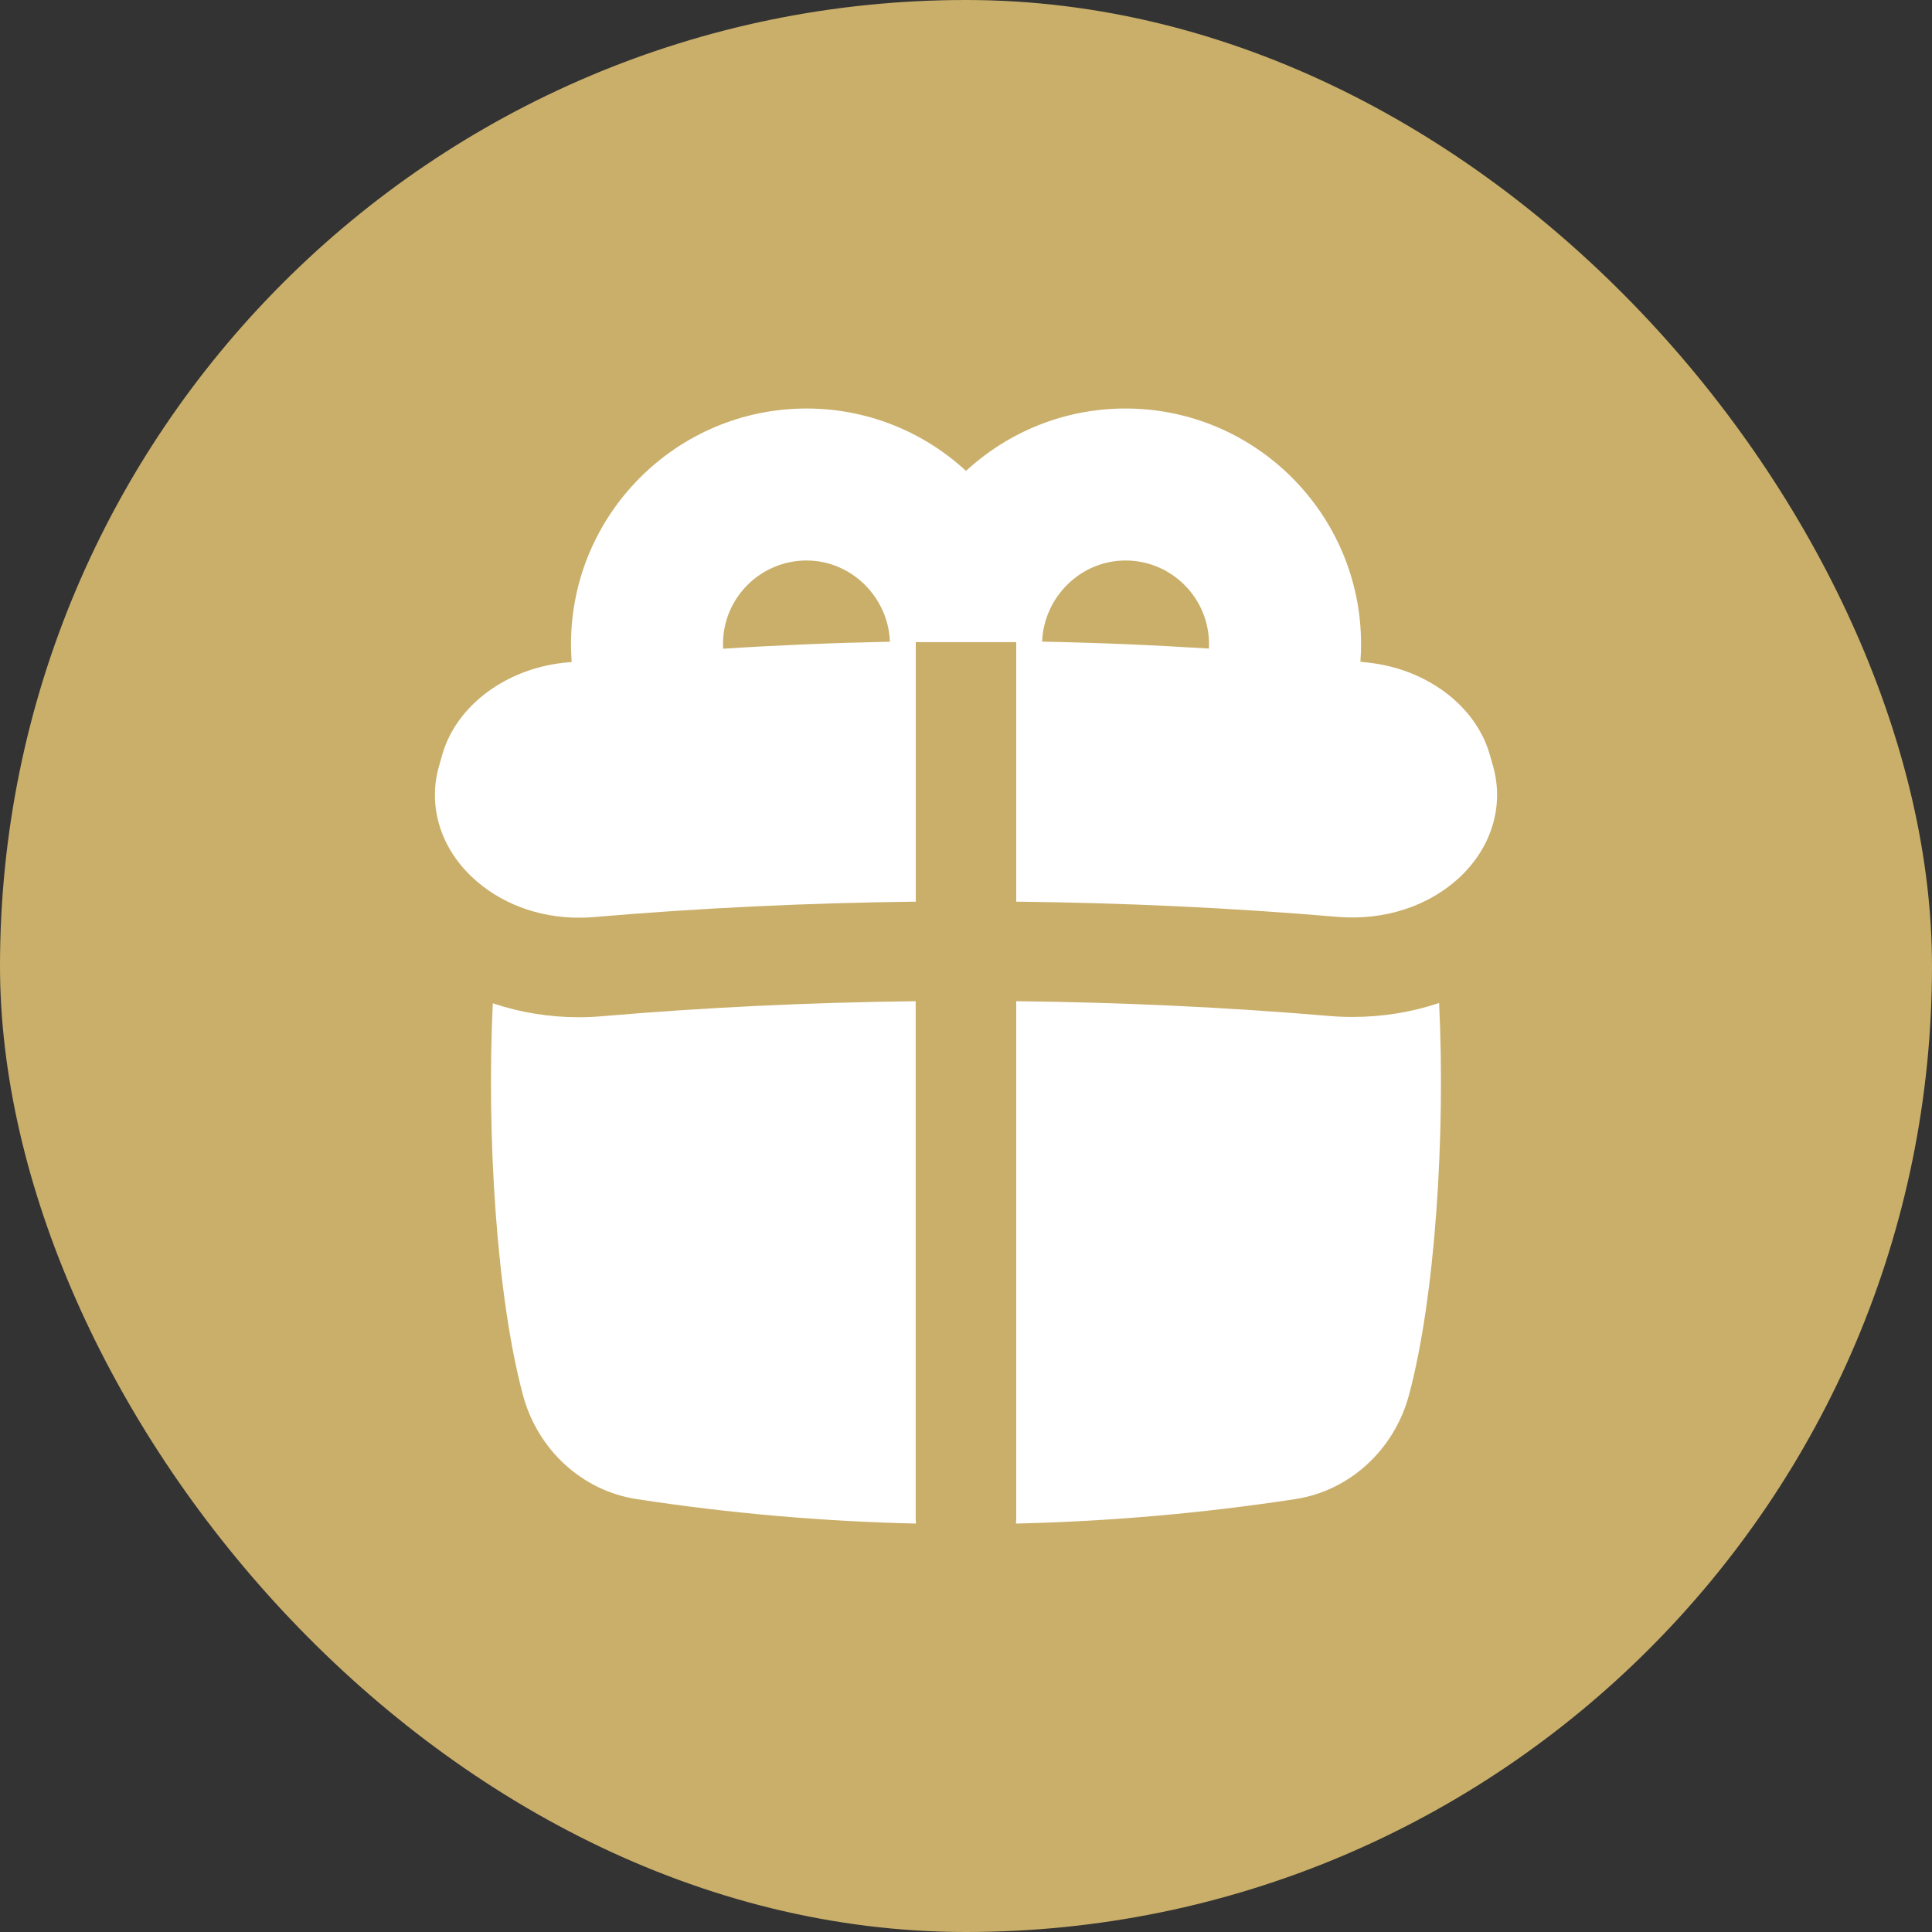
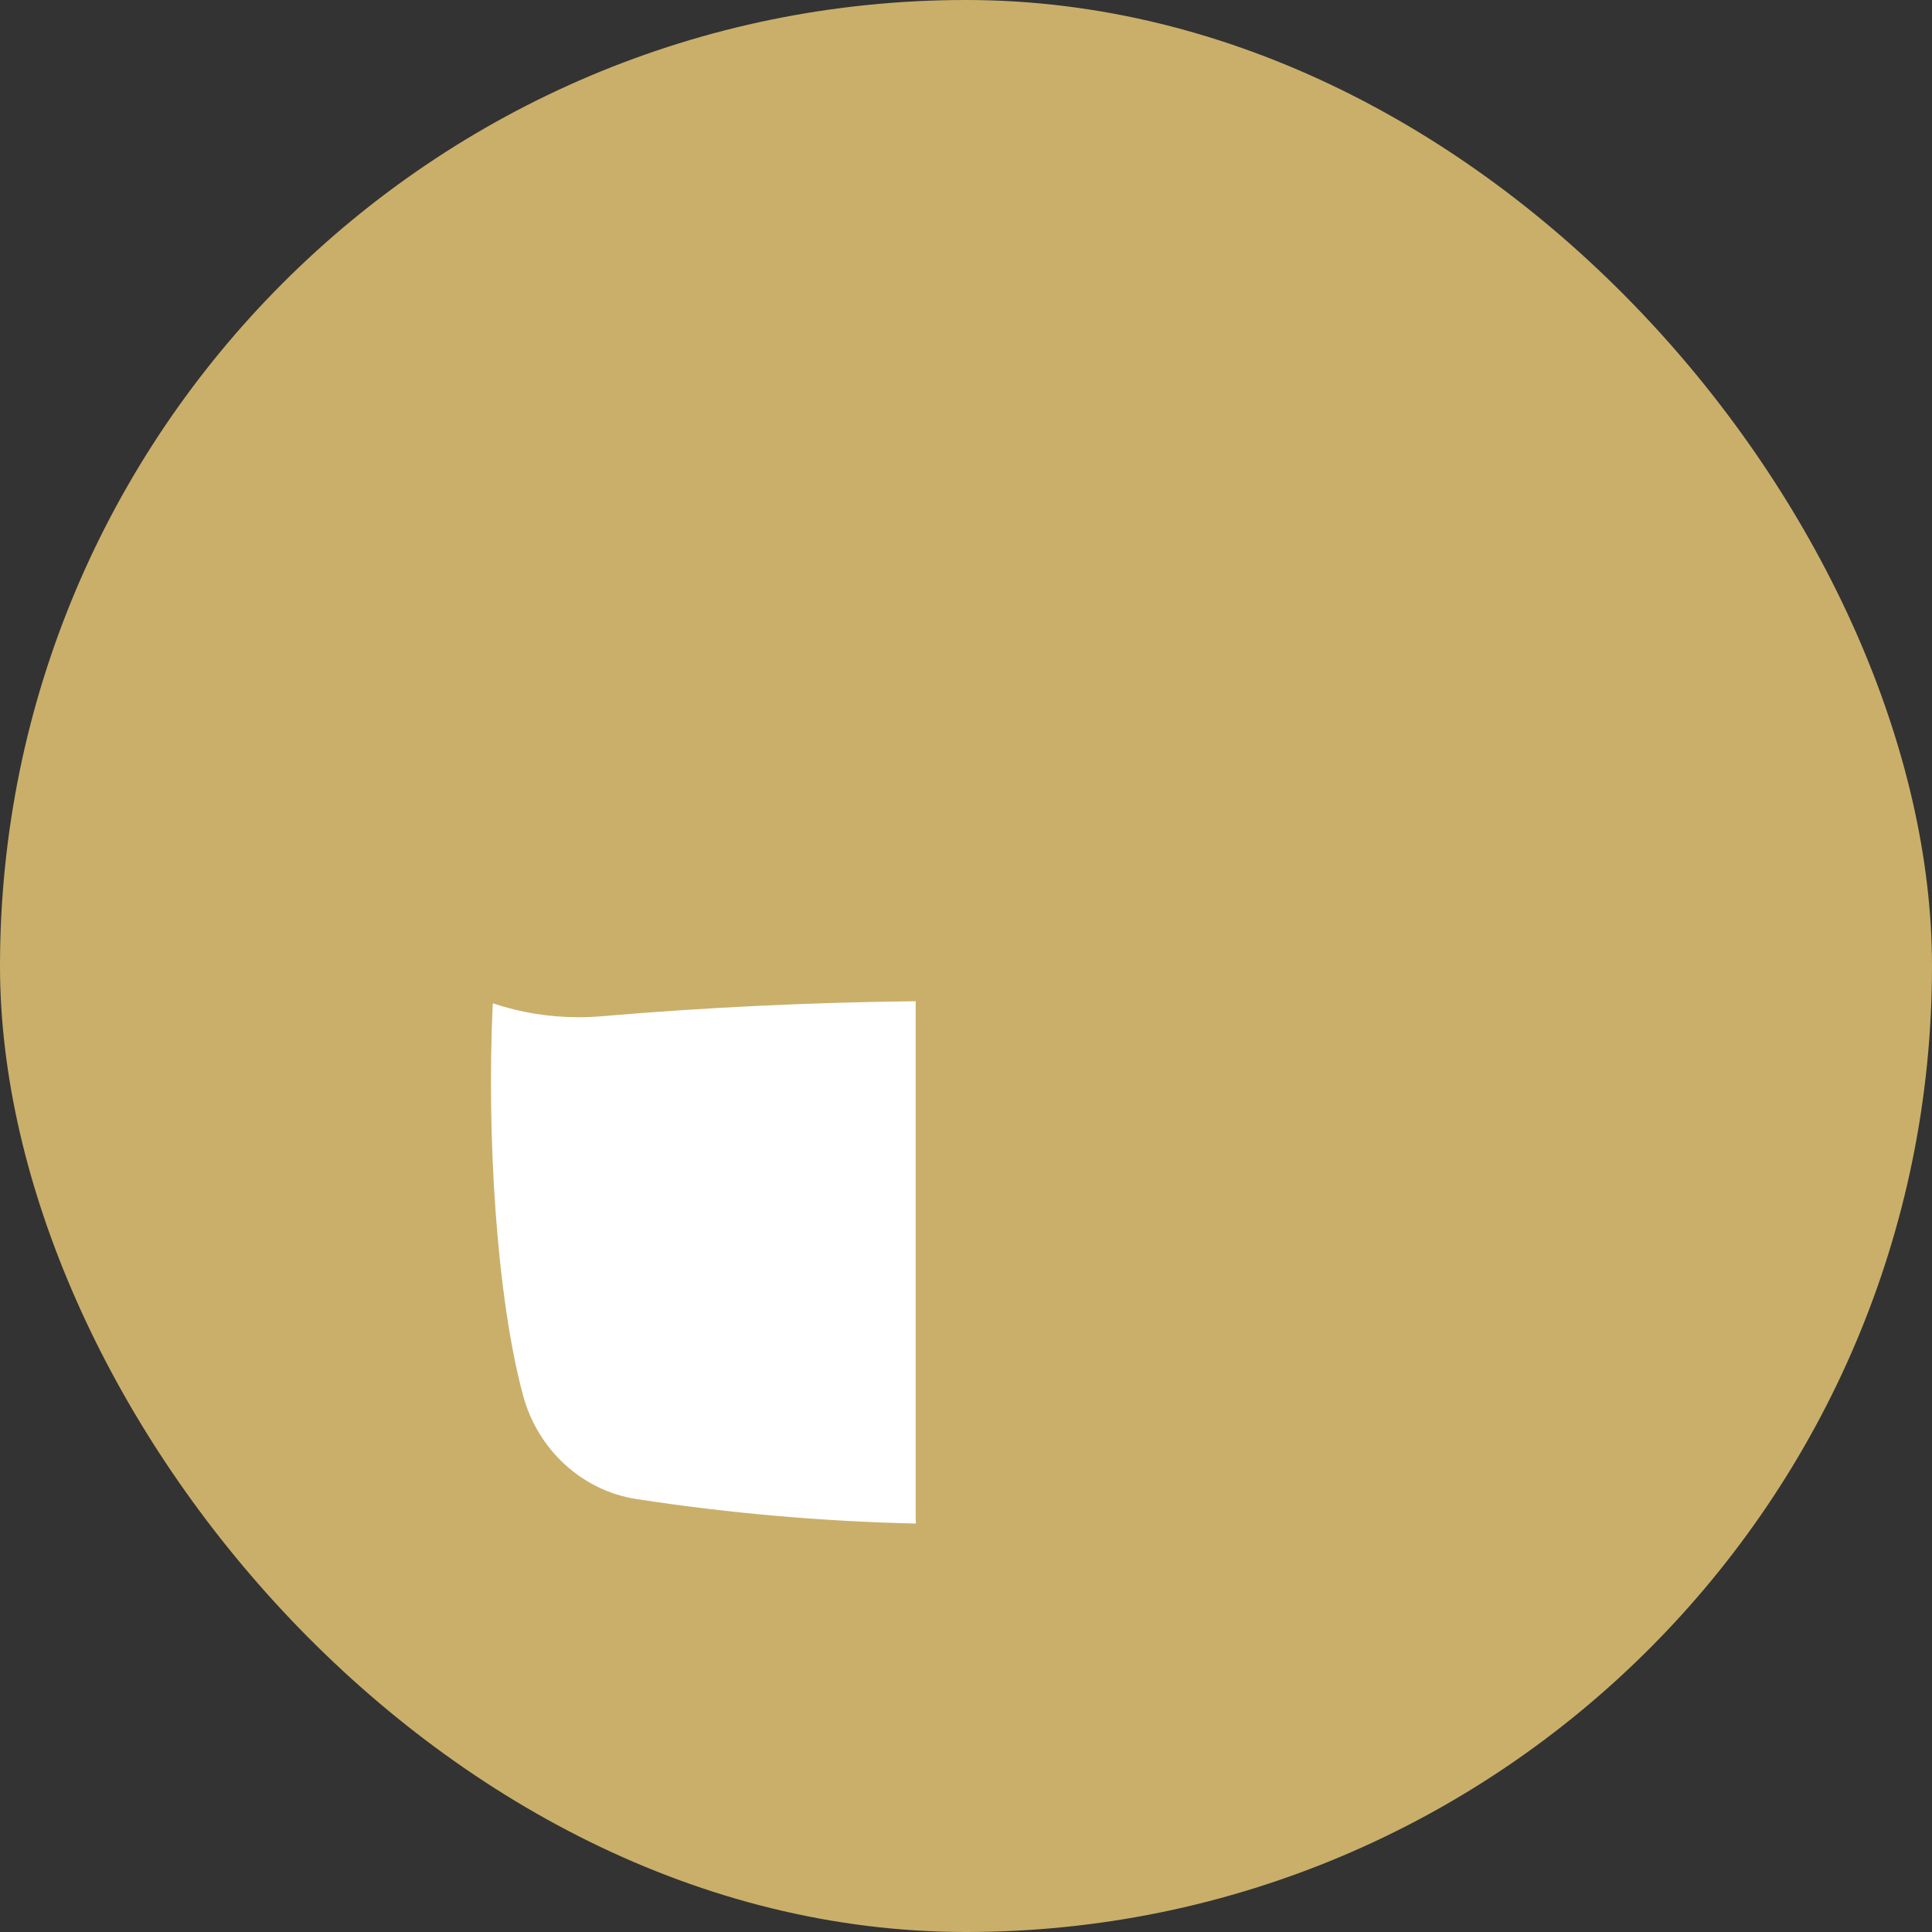
<svg xmlns="http://www.w3.org/2000/svg" width="27" height="27" viewBox="0 0 27 27" fill="none">
  <rect x="0" y="0" width="27" height="27" fill="#333333" stroke="none" />
  <rect width="27" height="27" rx="13.5" fill="#CAAF6A" />
-   <path d="M18.902 14.212C18.797 14.212 18.691 14.208 18.584 14.199C17.151 14.077 15.682 14.008 14.202 13.992V21.22C14.202 21.244 14.2 21.268 14.198 21.292C15.503 21.262 16.806 21.148 18.102 20.95C18.86 20.834 19.485 20.263 19.691 19.495C20.058 18.125 20.201 15.872 20.112 14.017C19.731 14.145 19.323 14.212 18.902 14.212Z" fill="white" />
  <path d="M12.797 13.992C11.317 14.009 9.85 14.079 8.423 14.201C8.311 14.211 8.201 14.216 8.091 14.216C7.672 14.216 7.266 14.149 6.887 14.021C6.798 15.874 6.941 18.125 7.308 19.495C7.514 20.263 8.138 20.834 8.897 20.95C10.193 21.149 11.496 21.262 12.801 21.292C12.799 21.268 12.797 21.244 12.797 21.22V13.992Z" fill="white" />
-   <path d="M20.869 10.718L20.813 10.523C20.613 9.858 19.936 9.351 19.128 9.261C19.09 9.256 19.051 9.252 19.012 9.248C19.018 9.166 19.021 9.083 19.021 9.001C19.021 7.186 17.544 5.709 15.729 5.709C14.87 5.709 14.087 6.04 13.5 6.581C12.914 6.04 12.13 5.709 11.271 5.709C9.457 5.709 7.98 7.186 7.98 9.001C7.98 9.084 7.983 9.168 7.989 9.251C7.949 9.255 7.91 9.259 7.871 9.263C7.062 9.354 6.386 9.862 6.187 10.526L6.131 10.721C5.982 11.261 6.152 11.831 6.585 12.246C6.974 12.62 7.514 12.825 8.092 12.825C8.161 12.825 8.231 12.822 8.301 12.816C9.774 12.69 11.283 12.618 12.798 12.601V8.974H14.202V12.601C15.717 12.617 17.227 12.688 18.7 12.814C19.354 12.866 19.98 12.662 20.417 12.243C20.849 11.828 21.018 11.258 20.869 10.718ZM10.104 9C10.104 8.357 10.627 7.833 11.271 7.833C11.899 7.833 12.413 8.345 12.437 8.968C11.655 8.984 10.876 9.016 10.106 9.066C10.105 9.045 10.104 9.023 10.104 9ZM15.729 7.833C16.373 7.833 16.896 8.357 16.896 9C16.896 9.022 16.896 9.043 16.895 9.064C16.125 9.015 15.346 8.982 14.564 8.967C14.587 8.345 15.101 7.833 15.729 7.833Z" fill="white" />
</svg>